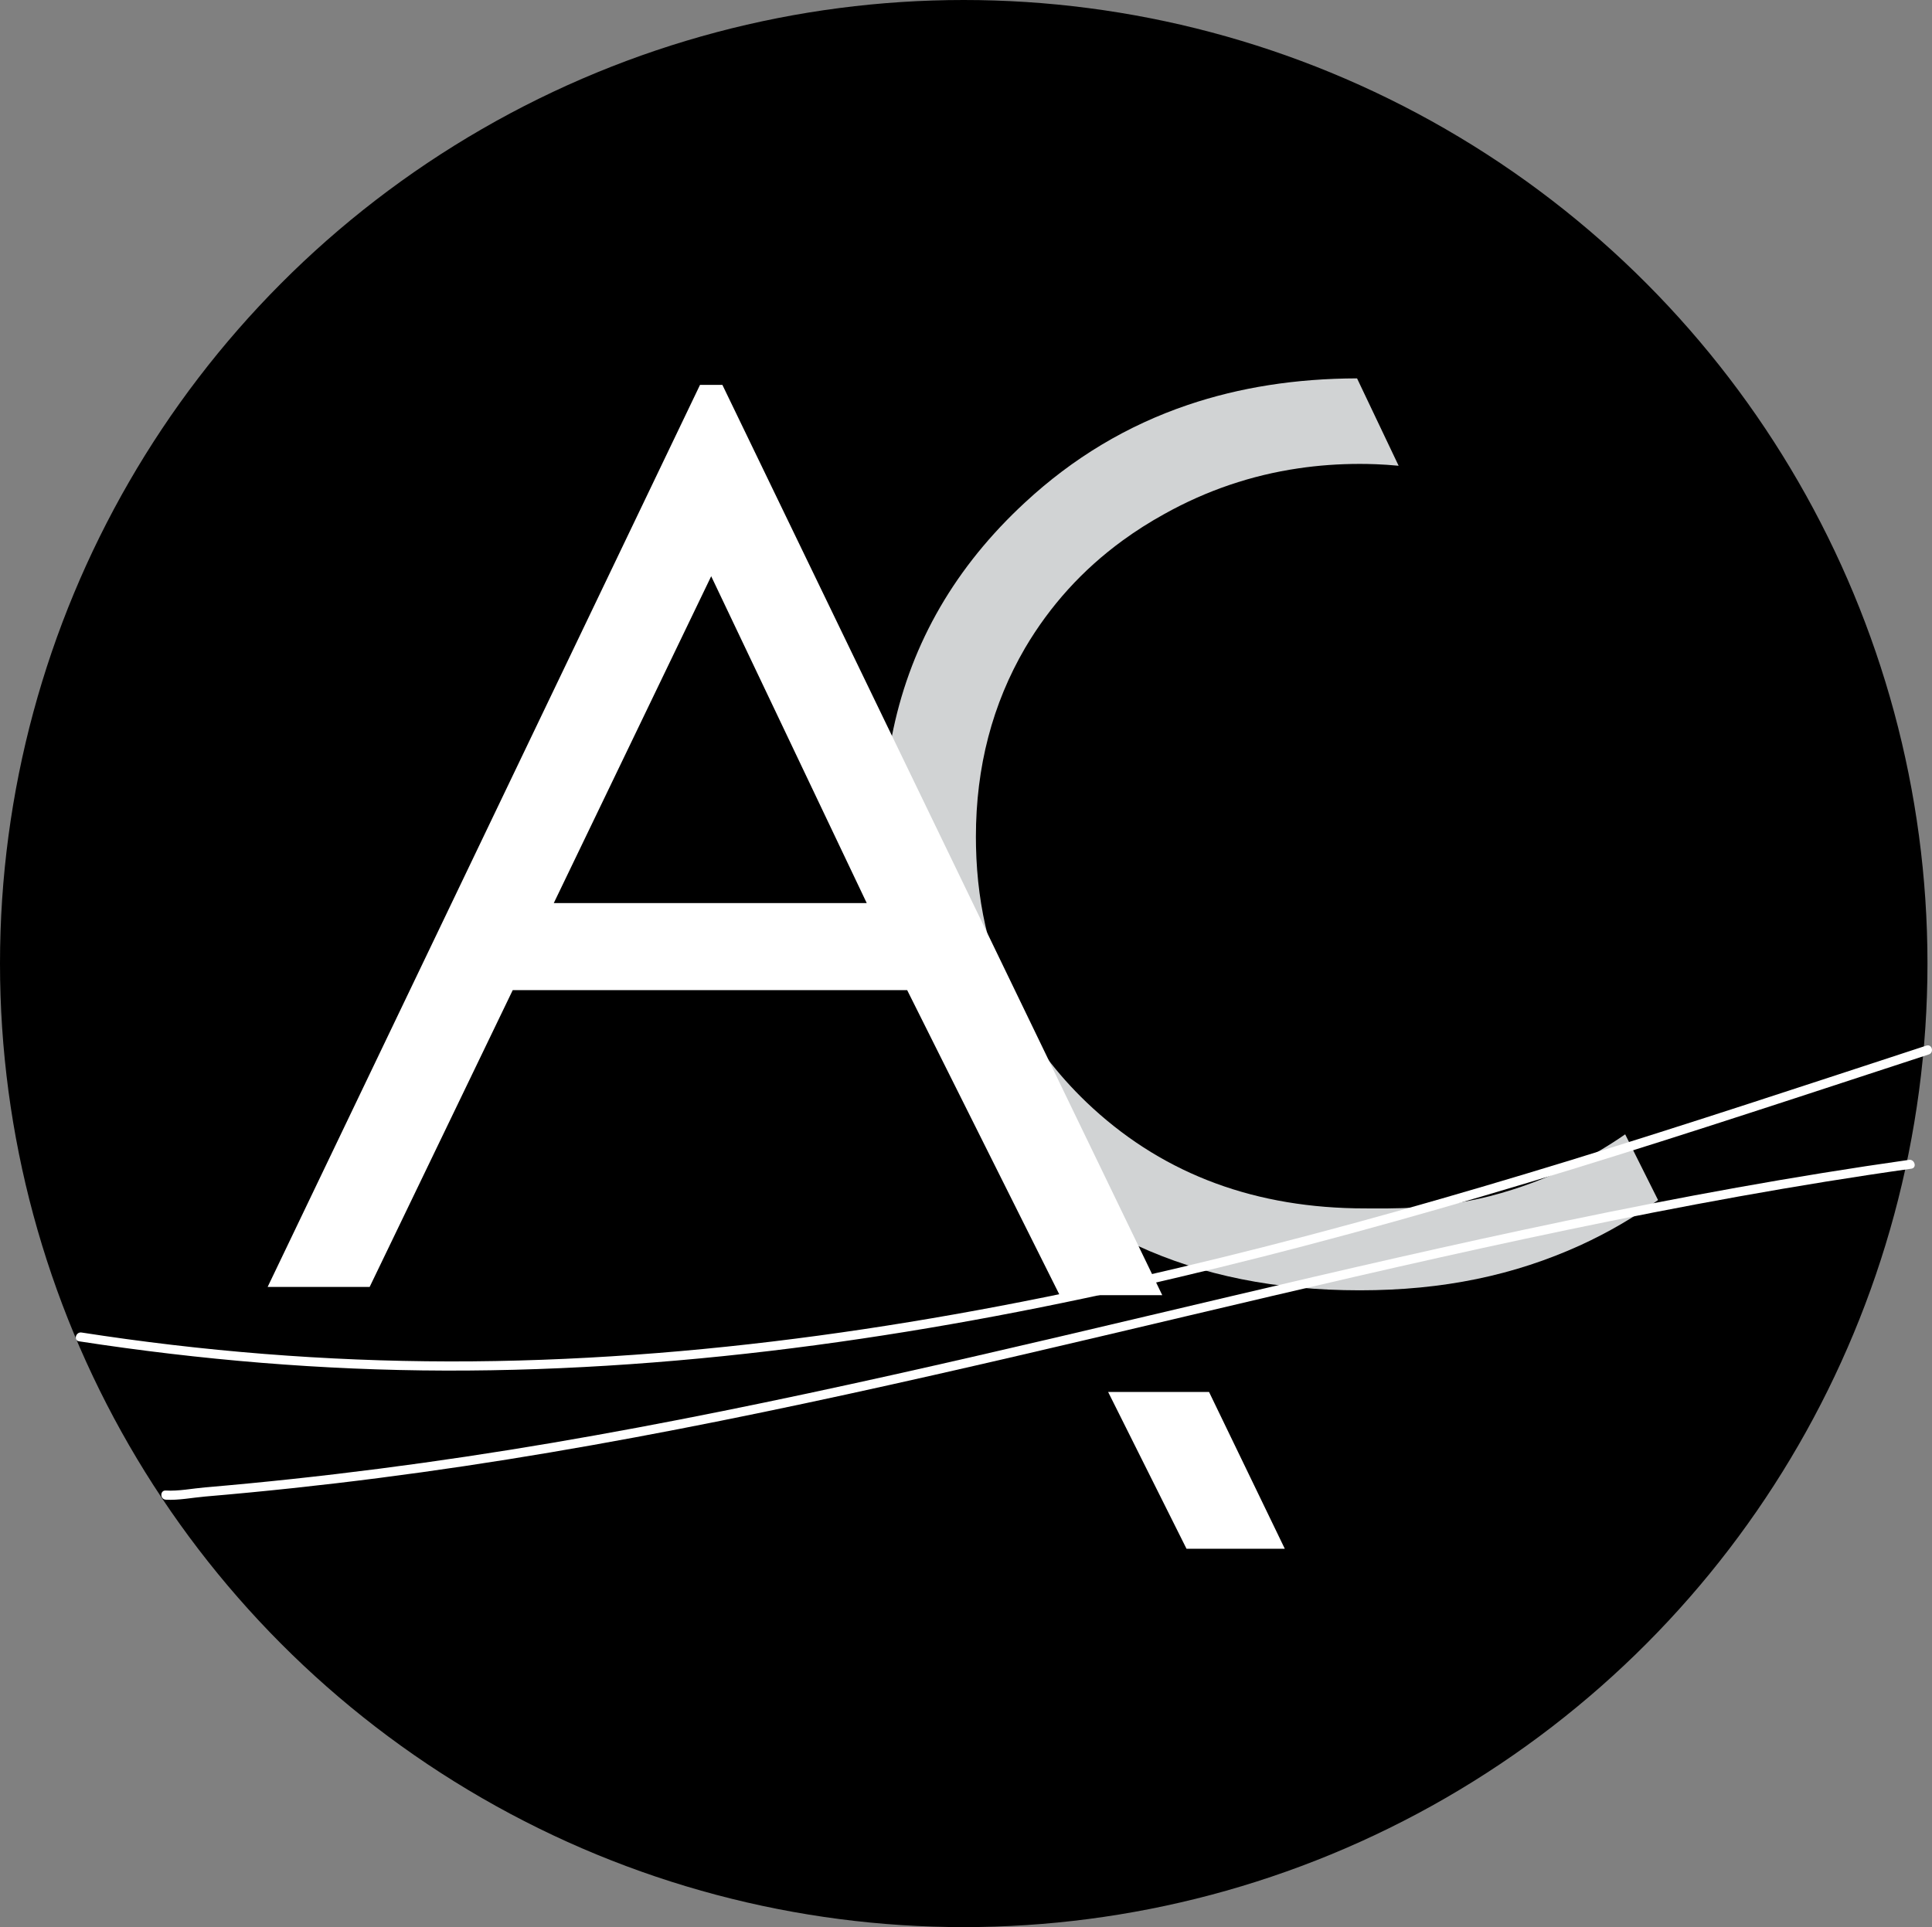
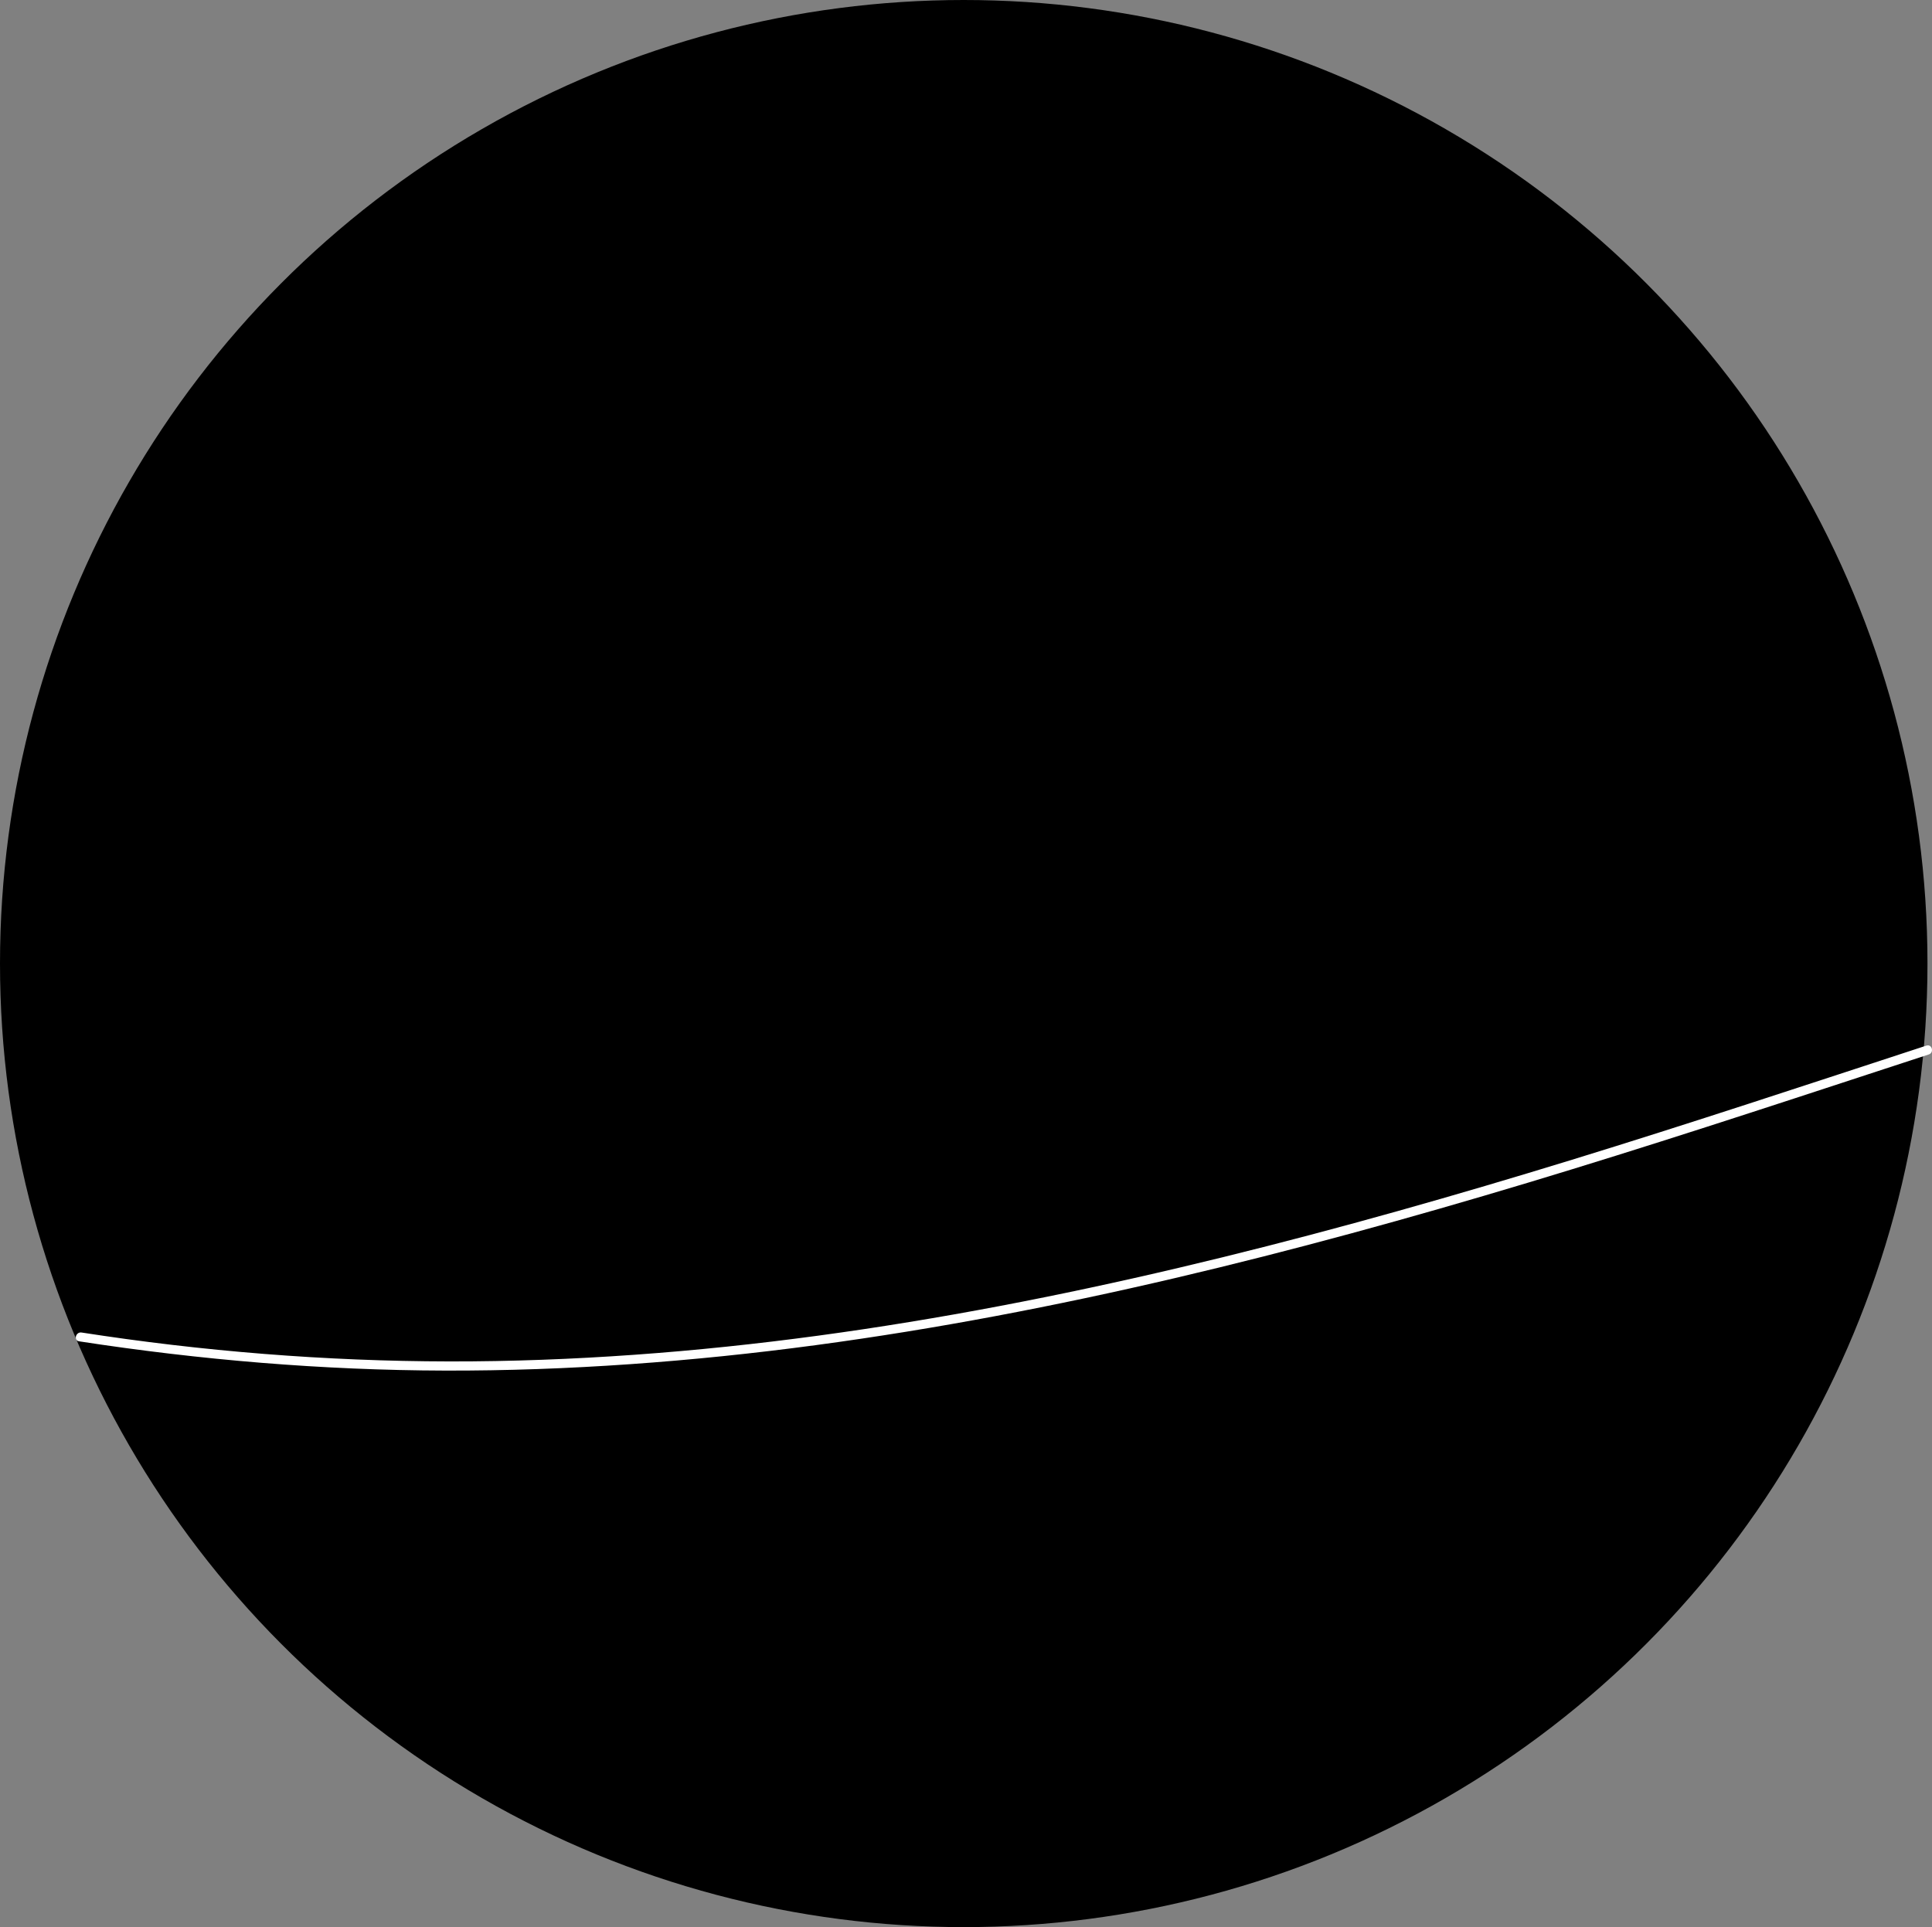
<svg xmlns="http://www.w3.org/2000/svg" id="_лой_2" viewBox="0 0 1054.87 1052.4">
  <rect x="0" y="0" width="1054.87" height="1052.4" fill="#808080" stroke="none" />
  <defs>
    <style>.cls-1{fill:#fff;}.cls-2{fill:#d1d3d4;}</style>
  </defs>
  <g id="_лой_1-2">
    <g id="_мблема">
      <circle cx="526.2" cy="526.2" r="526.2" />
      <g>
        <g id="_мблема-2">
-           <path class="cls-2" d="M740.94,206.63c-33.32,.08-64.12,4.91-92.39,14.5-33.08,11.22-62.71,28.96-88.95,53.32-1.15,1.04-2.29,2.12-3.42,3.21-37.01,35.4-60.05,77.06-69.31,124.9l5.69,11.78,31.78,65.78,15.07,31.18c-3.97-15.45-6.14-31.76-6.51-48.94-.04-1.77-.06-3.55-.06-5.34,0-38.27,9.03-72.61,26.89-103.22,13.59-23.03,31.29-42.62,53.17-58.59,7.2-5.25,14.85-10.12,22.96-14.59,23.01-12.81,47.38-21.08,73.09-24.86,10.91-1.61,22.05-2.42,33.46-2.42,4.81,0,12.09,.14,21.24,1.01l-22.7-47.72Zm146.39,412.84c-15.51,10.77-40.53,25.18-73.89,33.76-29.83,7.46-53.38,6.68-68.1,6.68-59.36,0-108.77-18.28-148.56-54.63-1.23-1.14-2.48-2.29-3.7-3.46-8.02-7.71-15.25-15.81-21.66-24.29l49.65,102.76c35.2,16.25,75.64,24.35,121.35,24.35s84.37-8.25,120.28-24.53c15.27-6.99,29.47-15.26,42.6-24.75l-17.95-35.89Z" />
-         </g>
-         <path class="cls-1" d="M660.13,760.14h-55.1l42.8,85.63h53.67l-41.37-85.63ZM394.43,210.2h-12.23l-236.07,492.59h55.7l78.12-162.08h215.36l83.28,166.59h56L394.43,210.2Zm-92.06,282.96l85.94-178.48,84.92,178.48h-170.87Z" />
+           </g>
      </g>
    </g>
    <g>
-       <path class="cls-1" d="M1042.29,633.41c-62.82,8.88-125.24,20.38-187.35,33.31-61.36,12.78-122.44,26.94-183.44,41.31-61.43,14.47-122.8,29.16-184.4,42.87s-123.35,26.46-185.53,37.03c-62.8,10.68-125.99,18.92-189.47,24.32-6.96,.59-14.63,2.16-21.6,1.73-3.21-.2-3.2,4.8,0,5,6.96,.43,14.64-1.14,21.6-1.73,8.13-.69,16.26-1.43,24.38-2.21,15.62-1.5,31.23-3.17,46.82-5,31.33-3.68,62.58-8.05,93.73-13.02,62.28-9.94,124.15-22.23,185.77-35.65,62.18-13.54,124.11-28.22,186.04-42.86,61.07-14.43,122.17-28.79,183.55-41.93,62.31-13.34,124.9-25.41,187.91-34.95,7.77-1.18,15.54-2.31,23.32-3.41,3.17-.45,1.82-5.27-1.33-4.82h0Z" />
      <path class="cls-1" d="M43.2,732.5c66.13,10.18,132.89,15.8,199.81,15.98s135.25-4.89,202.28-13.88c65.88-8.83,131.23-21.4,195.93-36.56s129.12-32.93,192.92-52.13c65.08-19.58,129.65-40.8,194.22-61.97,8.26-2.71,16.51-5.41,24.77-8.11,3.04-1,1.74-5.83-1.33-4.82-64.41,21.07-128.73,42.43-193.51,62.34-63.11,19.39-126.61,37.49-190.73,53.24-64.59,15.87-129.81,29.35-195.6,39.22-66.67,10.01-133.95,16.24-201.37,17.46-67.48,1.22-134.96-2.89-201.83-12.04-8.09-1.11-16.17-2.3-24.24-3.54-3.15-.48-4.5,4.33-1.33,4.82h0Z" />
    </g>
  </g>
</svg>